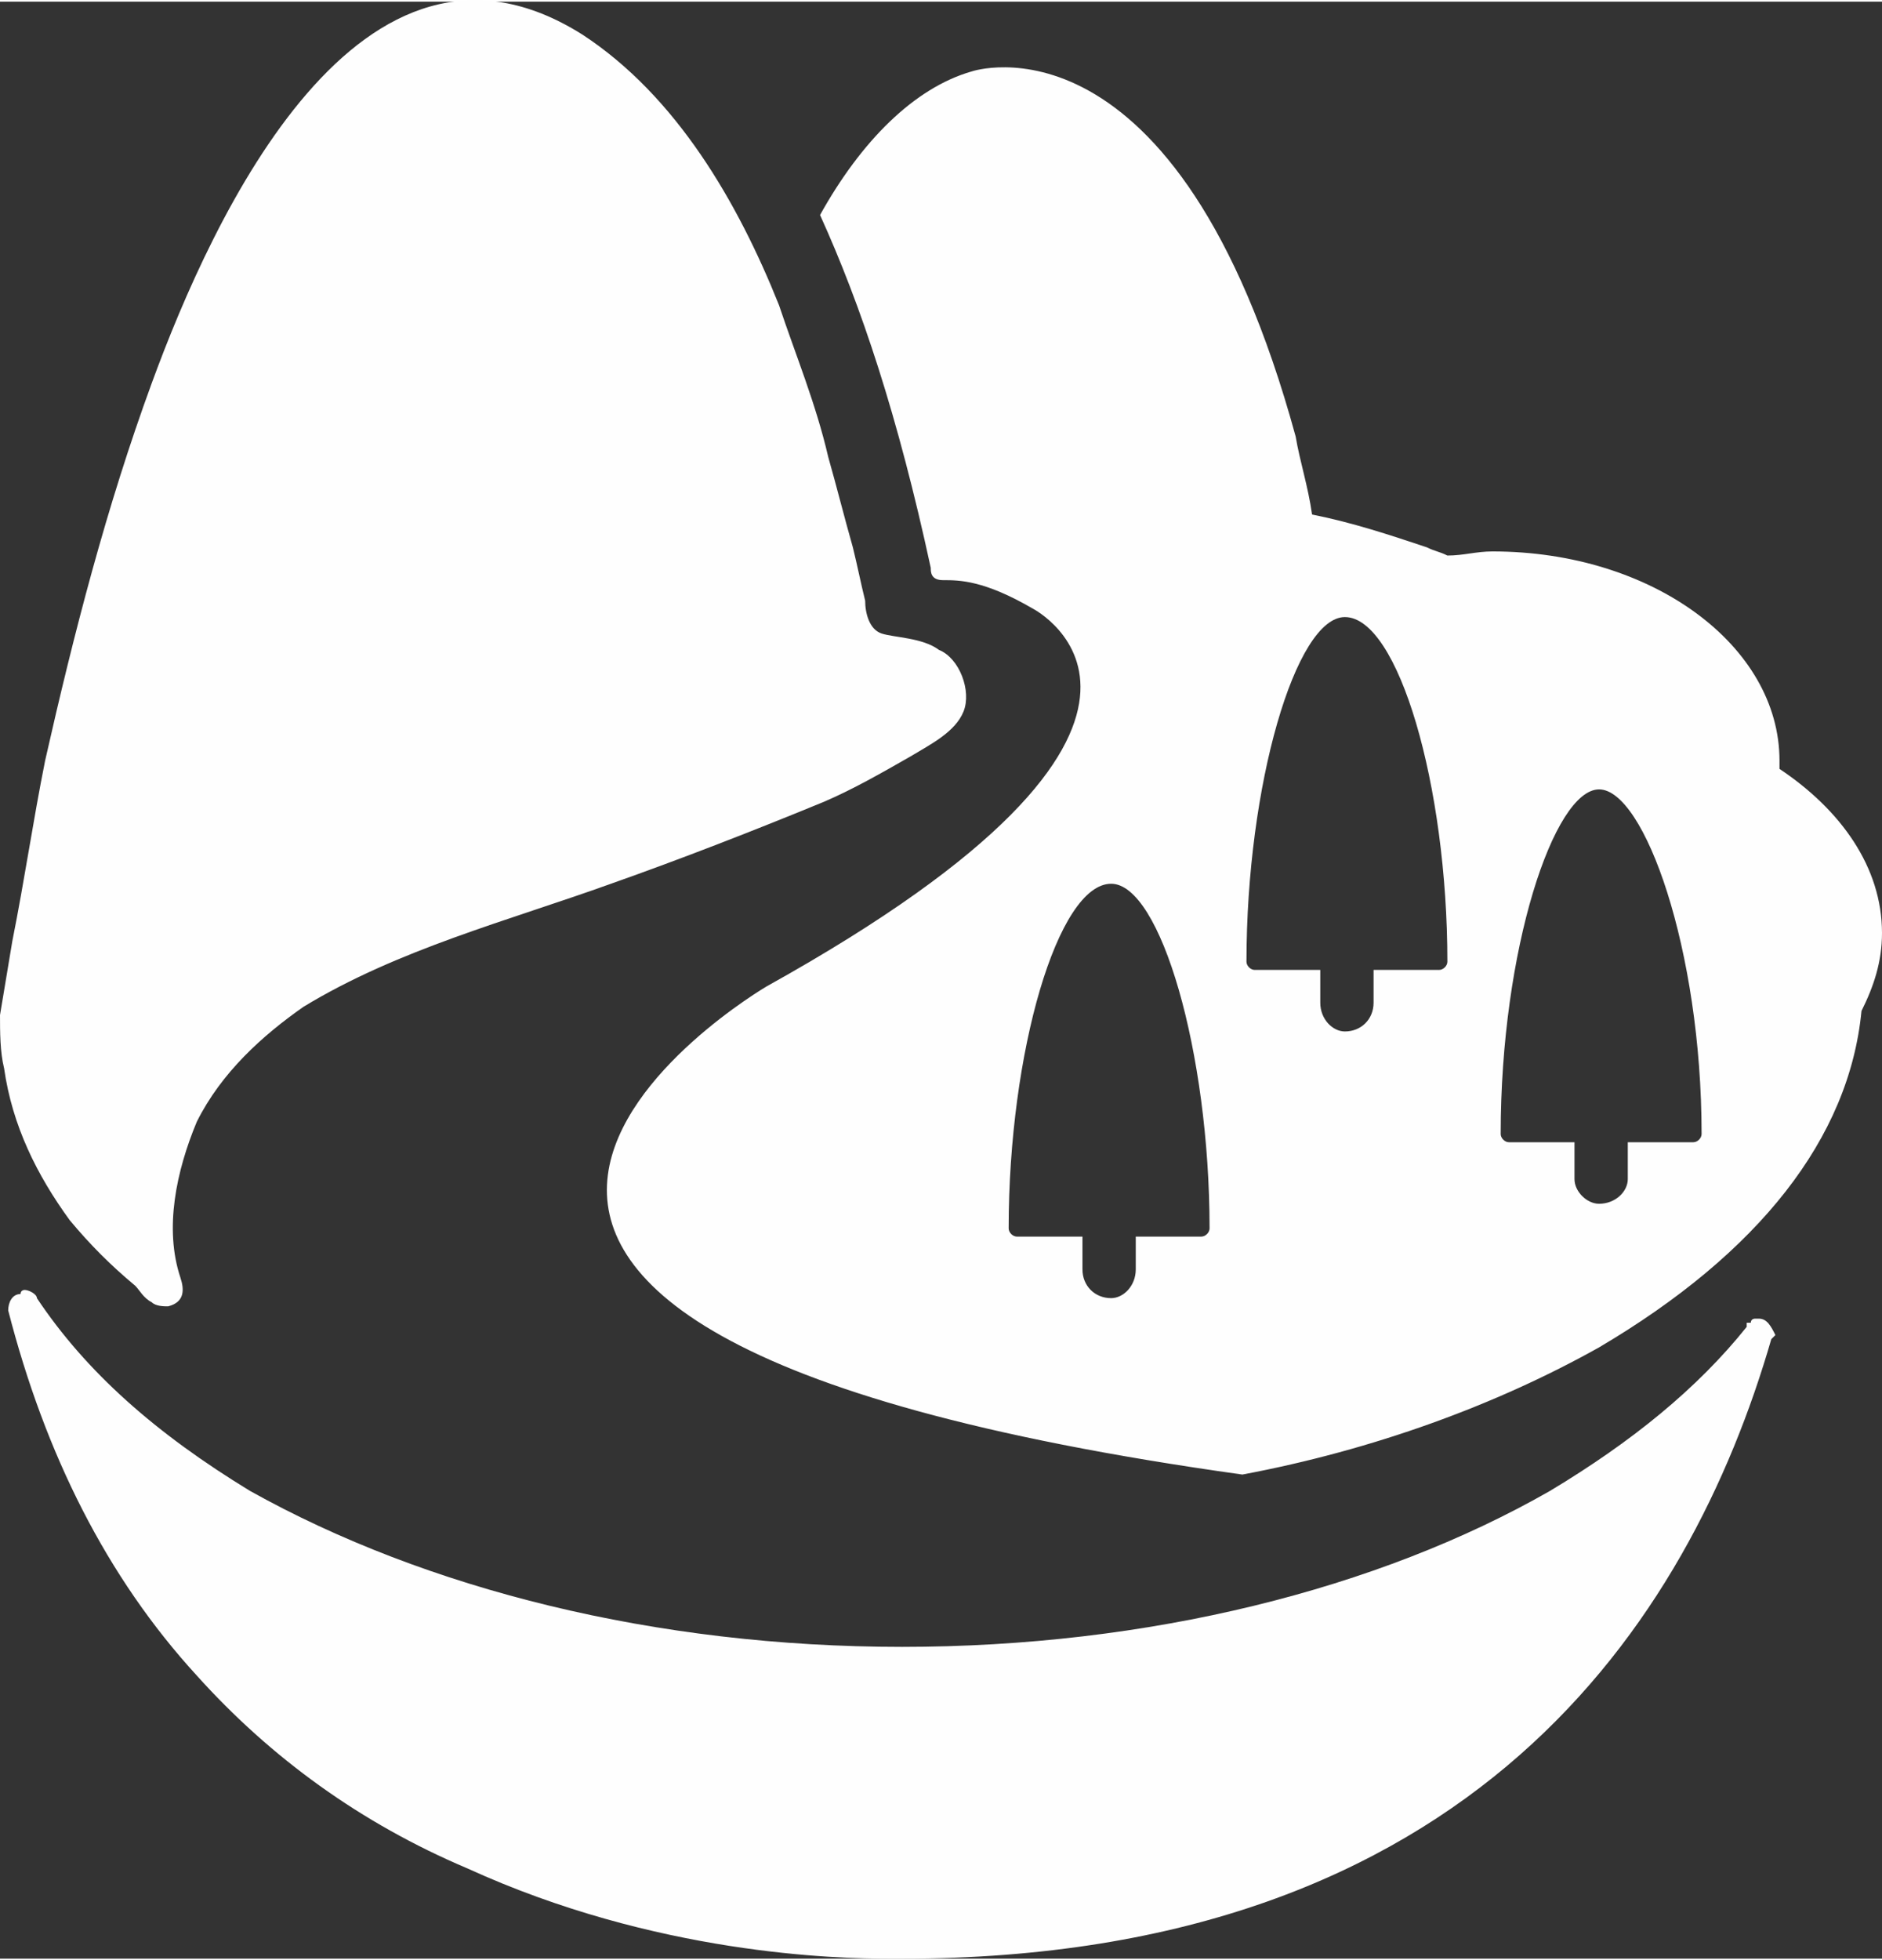
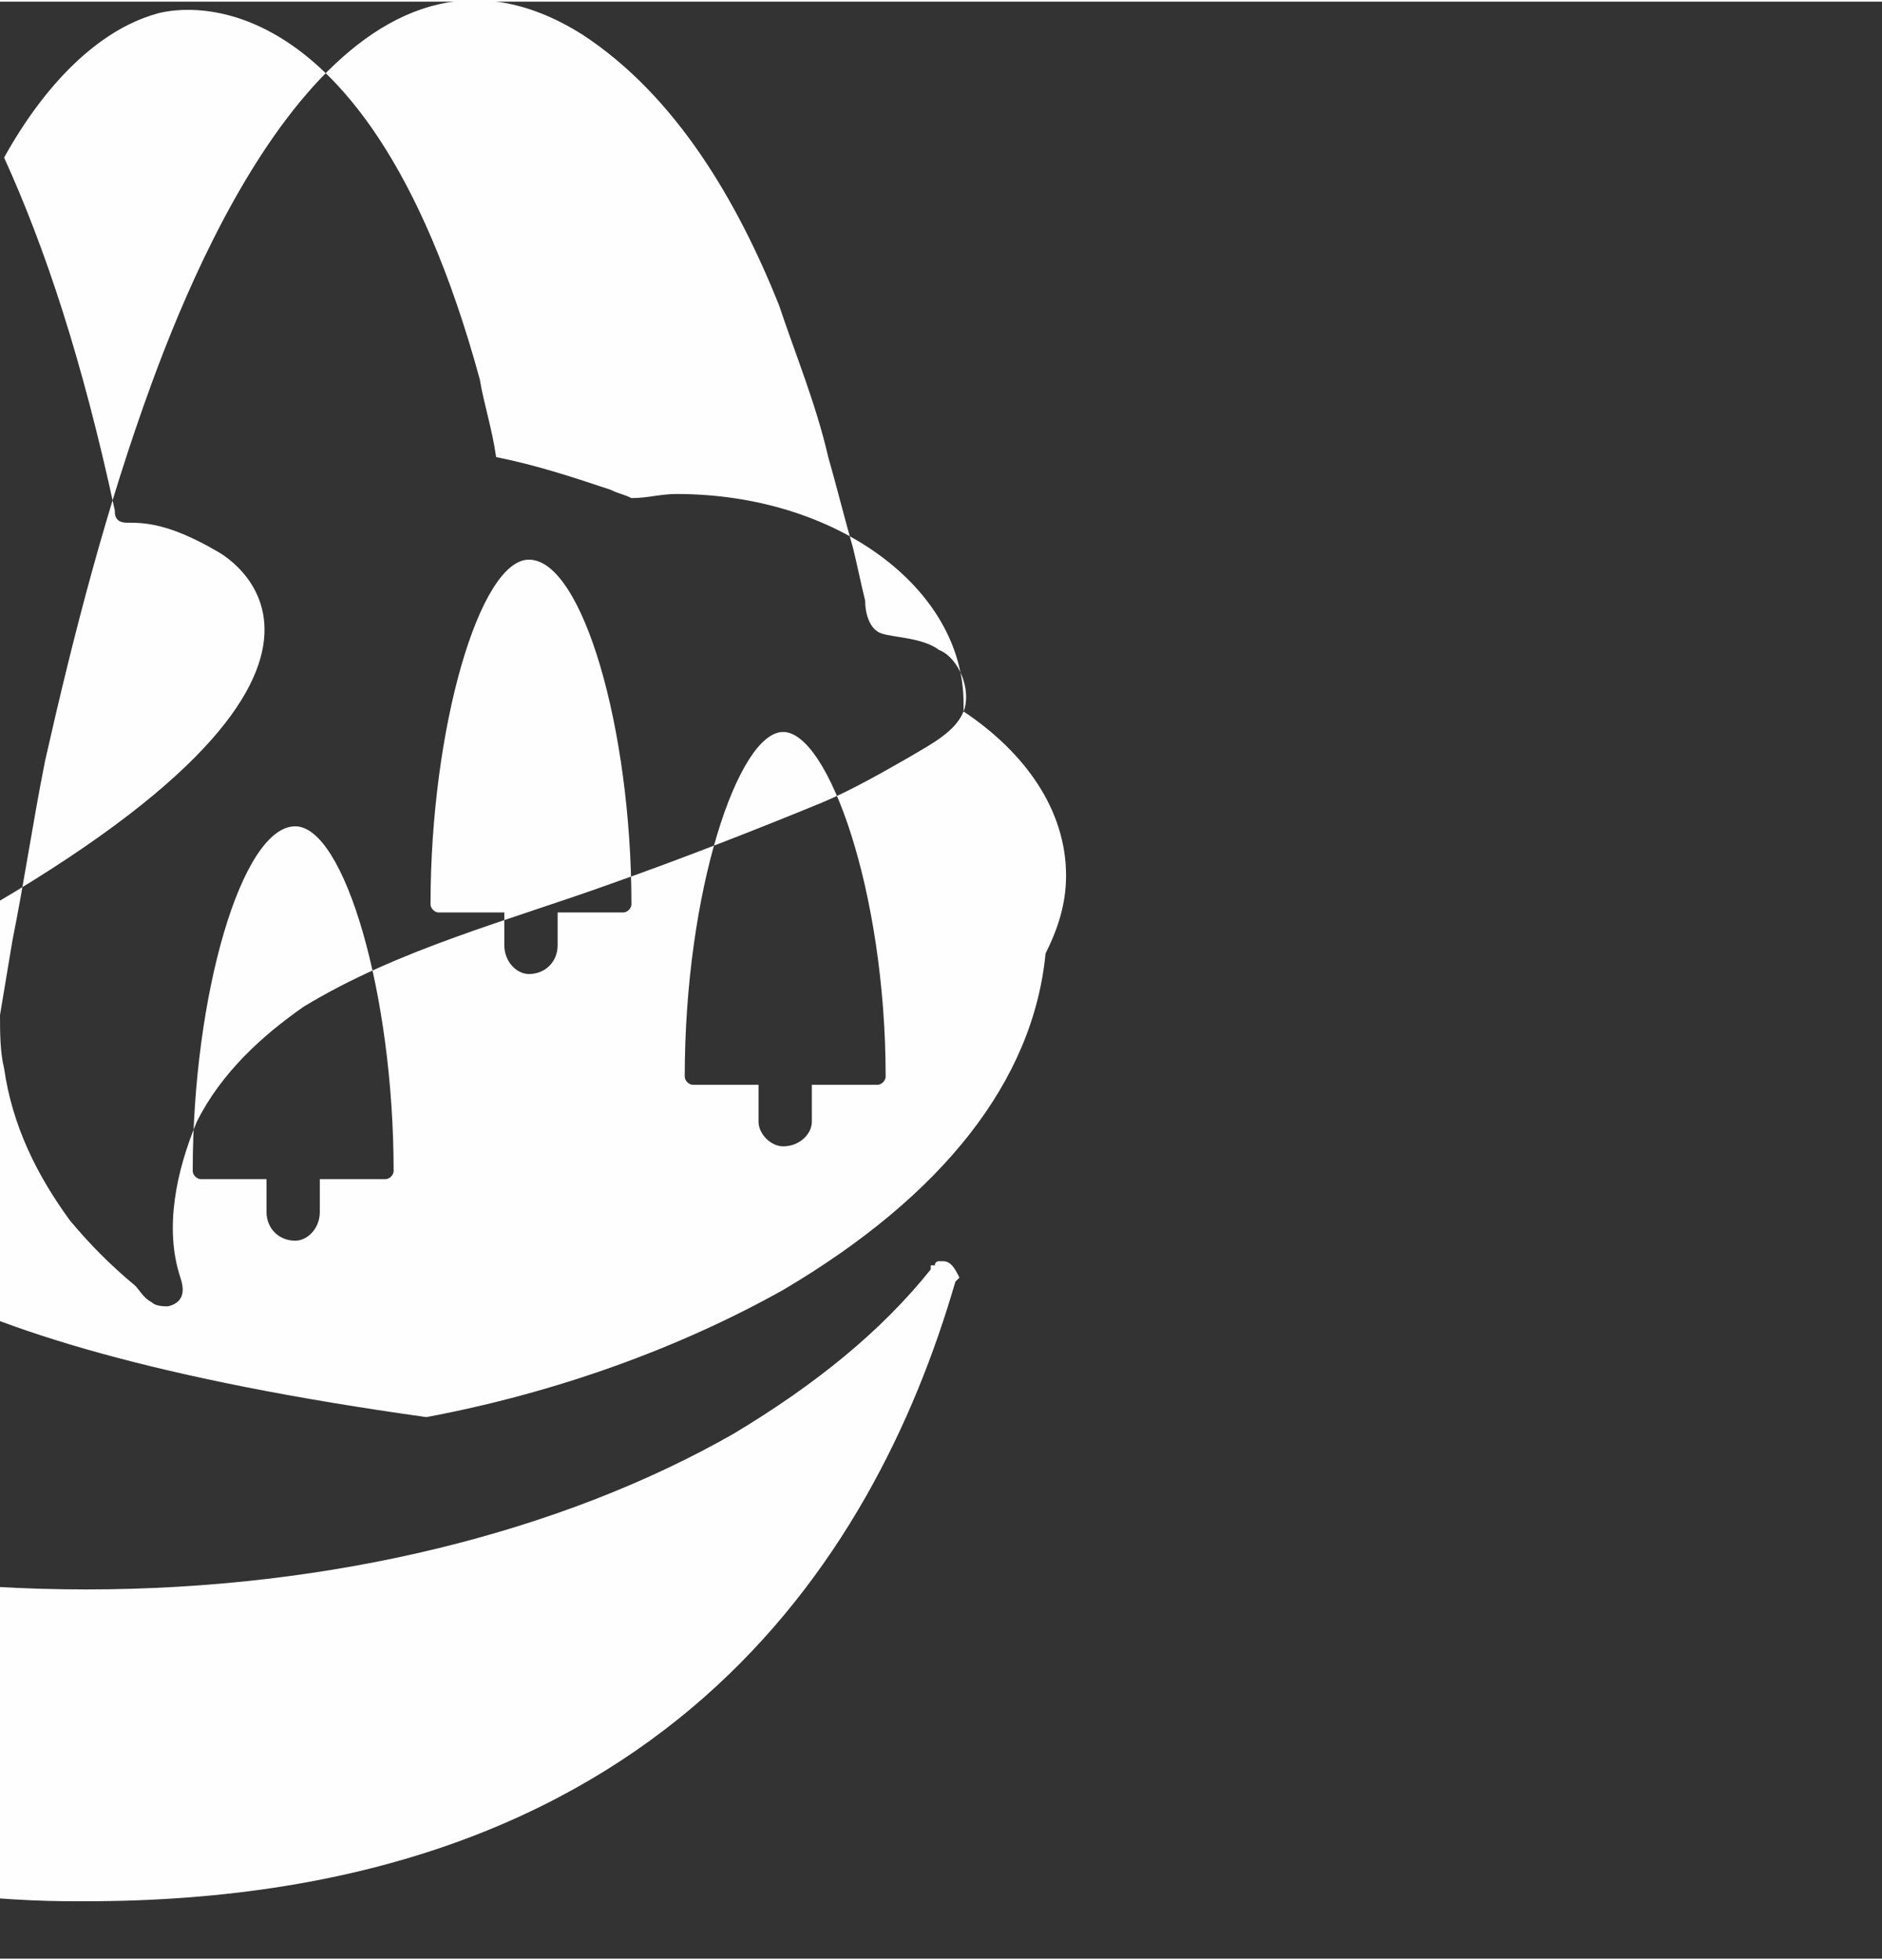
<svg xmlns="http://www.w3.org/2000/svg" xml:space="preserve" width="244px" height="254px" version="1.1" style="shape-rendering:geometricPrecision; text-rendering:geometricPrecision; image-rendering:optimizeQuality; fill-rule:evenodd; clip-rule:evenodd" viewBox="0 0 4590 4770">
  <rect x="0" y="0" width="4590" height="4770" fill="#333333" stroke="none" />
  <defs>
    <style type="text/css">
   
    .fil0 {fill:#FEFEFE}
   
  </style>
  </defs>
  <g id="Layer_x0020_1">
-     <path class="fil0" d="M2350 1730c-20,50 -80,80 -130,110 -70,40 -140,80 -210,110 -170,70 -350,140 -520,200 -250,90 -520,160 -750,300 -100,70 -200,160 -260,280 -50,120 -80,260 -40,380 10,30 10,60 -30,70 -10,0 -30,0 -40,-10l0 10c0,-10 0,-10 0,-10 -20,-10 -30,-30 -40,-40 -60,-50 -110,-100 -160,-160 -80,-110 -140,-230 -160,-370 -10,-40 -10,-90 -10,-130 10,-60 20,-120 30,-180 30,-150 50,-290 80,-440 70,-310 150,-620 260,-920 150,-410 510,-1190 1050,-850 230,150 380,410 480,660 40,120 90,240 120,370 20,70 40,150 60,220 10,40 20,90 30,130 0,30 10,70 40,80 30,10 100,10 140,40 50,20 80,100 60,150zm1990 140c0,0 0,-10 0,-20 0,-280 -310,-510 -700,-510 -40,0 -70,10 -110,10 -20,-10 -30,-10 -50,-20 0,0 0,0 0,0 -90,-30 -180,-60 -280,-80 -10,-70 -30,-130 -40,-190 -290,-1060 -790,-890 -790,-890 -140,40 -270,170 -370,350 100,220 190,490 270,860 0,10 0,30 30,30 40,0 100,0 220,70 0,0 520,270 -650,920 0,0 -1420,830 1160,1190 320,-60 620,-170 870,-310 390,-230 610,-510 640,-820 30,-60 50,-120 50,-190 0,-160 -100,-300 -250,-400zm-210 910l-160 0 0 90c0,30 -30,60 -70,60 -30,0 -60,-30 -60,-60l0 -90 -160 0c-10,0 -20,-10 -20,-20 0,-450 130,-840 240,-840 110,0 250,390 250,840 0,10 -10,20 -20,20zm-1200 230l-160 0 0 80c0,40 -30,70 -60,70 -40,0 -70,-30 -70,-70l0 -80 -160 0c-10,0 -20,-10 -20,-20 0,-430 120,-840 250,-840 120,0 240,410 240,840 0,10 -10,20 -20,20zm580 -650l-160 0 0 80c0,40 -30,70 -70,70 -30,0 -60,-30 -60,-70l0 -80 -160 0c-10,0 -20,-10 -20,-20 0,-430 120,-840 240,-840 130,0 250,410 250,840 0,10 -10,20 -20,20zm780 850c0,0 0,0 0,0 0,0 -10,0 -10,0 0,0 -10,0 -10,10 -10,0 -10,0 -10,0 0,10 0,10 0,10 -120,150 -280,280 -480,400 -420,240 -980,380 -1580,380 -600,0 -1160,-140 -1590,-380 -230,-140 -400,-290 -520,-470 0,-10 -20,-20 -30,-20 0,0 -10,0 -10,10 -20,0 -30,20 -30,40 90,350 240,650 460,890 180,200 400,360 660,470 460,210 900,220 1030,220 20,0 30,0 30,0 1390,0 1920,-820 2120,-1510 0,0 10,-10 10,-10 -10,-20 -20,-40 -40,-40z" />
+     <path class="fil0" d="M2350 1730c-20,50 -80,80 -130,110 -70,40 -140,80 -210,110 -170,70 -350,140 -520,200 -250,90 -520,160 -750,300 -100,70 -200,160 -260,280 -50,120 -80,260 -40,380 10,30 10,60 -30,70 -10,0 -30,0 -40,-10l0 10c0,-10 0,-10 0,-10 -20,-10 -30,-30 -40,-40 -60,-50 -110,-100 -160,-160 -80,-110 -140,-230 -160,-370 -10,-40 -10,-90 -10,-130 10,-60 20,-120 30,-180 30,-150 50,-290 80,-440 70,-310 150,-620 260,-920 150,-410 510,-1190 1050,-850 230,150 380,410 480,660 40,120 90,240 120,370 20,70 40,150 60,220 10,40 20,90 30,130 0,30 10,70 40,80 30,10 100,10 140,40 50,20 80,100 60,150zc0,0 0,-10 0,-20 0,-280 -310,-510 -700,-510 -40,0 -70,10 -110,10 -20,-10 -30,-10 -50,-20 0,0 0,0 0,0 -90,-30 -180,-60 -280,-80 -10,-70 -30,-130 -40,-190 -290,-1060 -790,-890 -790,-890 -140,40 -270,170 -370,350 100,220 190,490 270,860 0,10 0,30 30,30 40,0 100,0 220,70 0,0 520,270 -650,920 0,0 -1420,830 1160,1190 320,-60 620,-170 870,-310 390,-230 610,-510 640,-820 30,-60 50,-120 50,-190 0,-160 -100,-300 -250,-400zm-210 910l-160 0 0 90c0,30 -30,60 -70,60 -30,0 -60,-30 -60,-60l0 -90 -160 0c-10,0 -20,-10 -20,-20 0,-450 130,-840 240,-840 110,0 250,390 250,840 0,10 -10,20 -20,20zm-1200 230l-160 0 0 80c0,40 -30,70 -60,70 -40,0 -70,-30 -70,-70l0 -80 -160 0c-10,0 -20,-10 -20,-20 0,-430 120,-840 250,-840 120,0 240,410 240,840 0,10 -10,20 -20,20zm580 -650l-160 0 0 80c0,40 -30,70 -70,70 -30,0 -60,-30 -60,-70l0 -80 -160 0c-10,0 -20,-10 -20,-20 0,-430 120,-840 240,-840 130,0 250,410 250,840 0,10 -10,20 -20,20zm780 850c0,0 0,0 0,0 0,0 -10,0 -10,0 0,0 -10,0 -10,10 -10,0 -10,0 -10,0 0,10 0,10 0,10 -120,150 -280,280 -480,400 -420,240 -980,380 -1580,380 -600,0 -1160,-140 -1590,-380 -230,-140 -400,-290 -520,-470 0,-10 -20,-20 -30,-20 0,0 -10,0 -10,10 -20,0 -30,20 -30,40 90,350 240,650 460,890 180,200 400,360 660,470 460,210 900,220 1030,220 20,0 30,0 30,0 1390,0 1920,-820 2120,-1510 0,0 10,-10 10,-10 -10,-20 -20,-40 -40,-40z" />
  </g>
</svg>